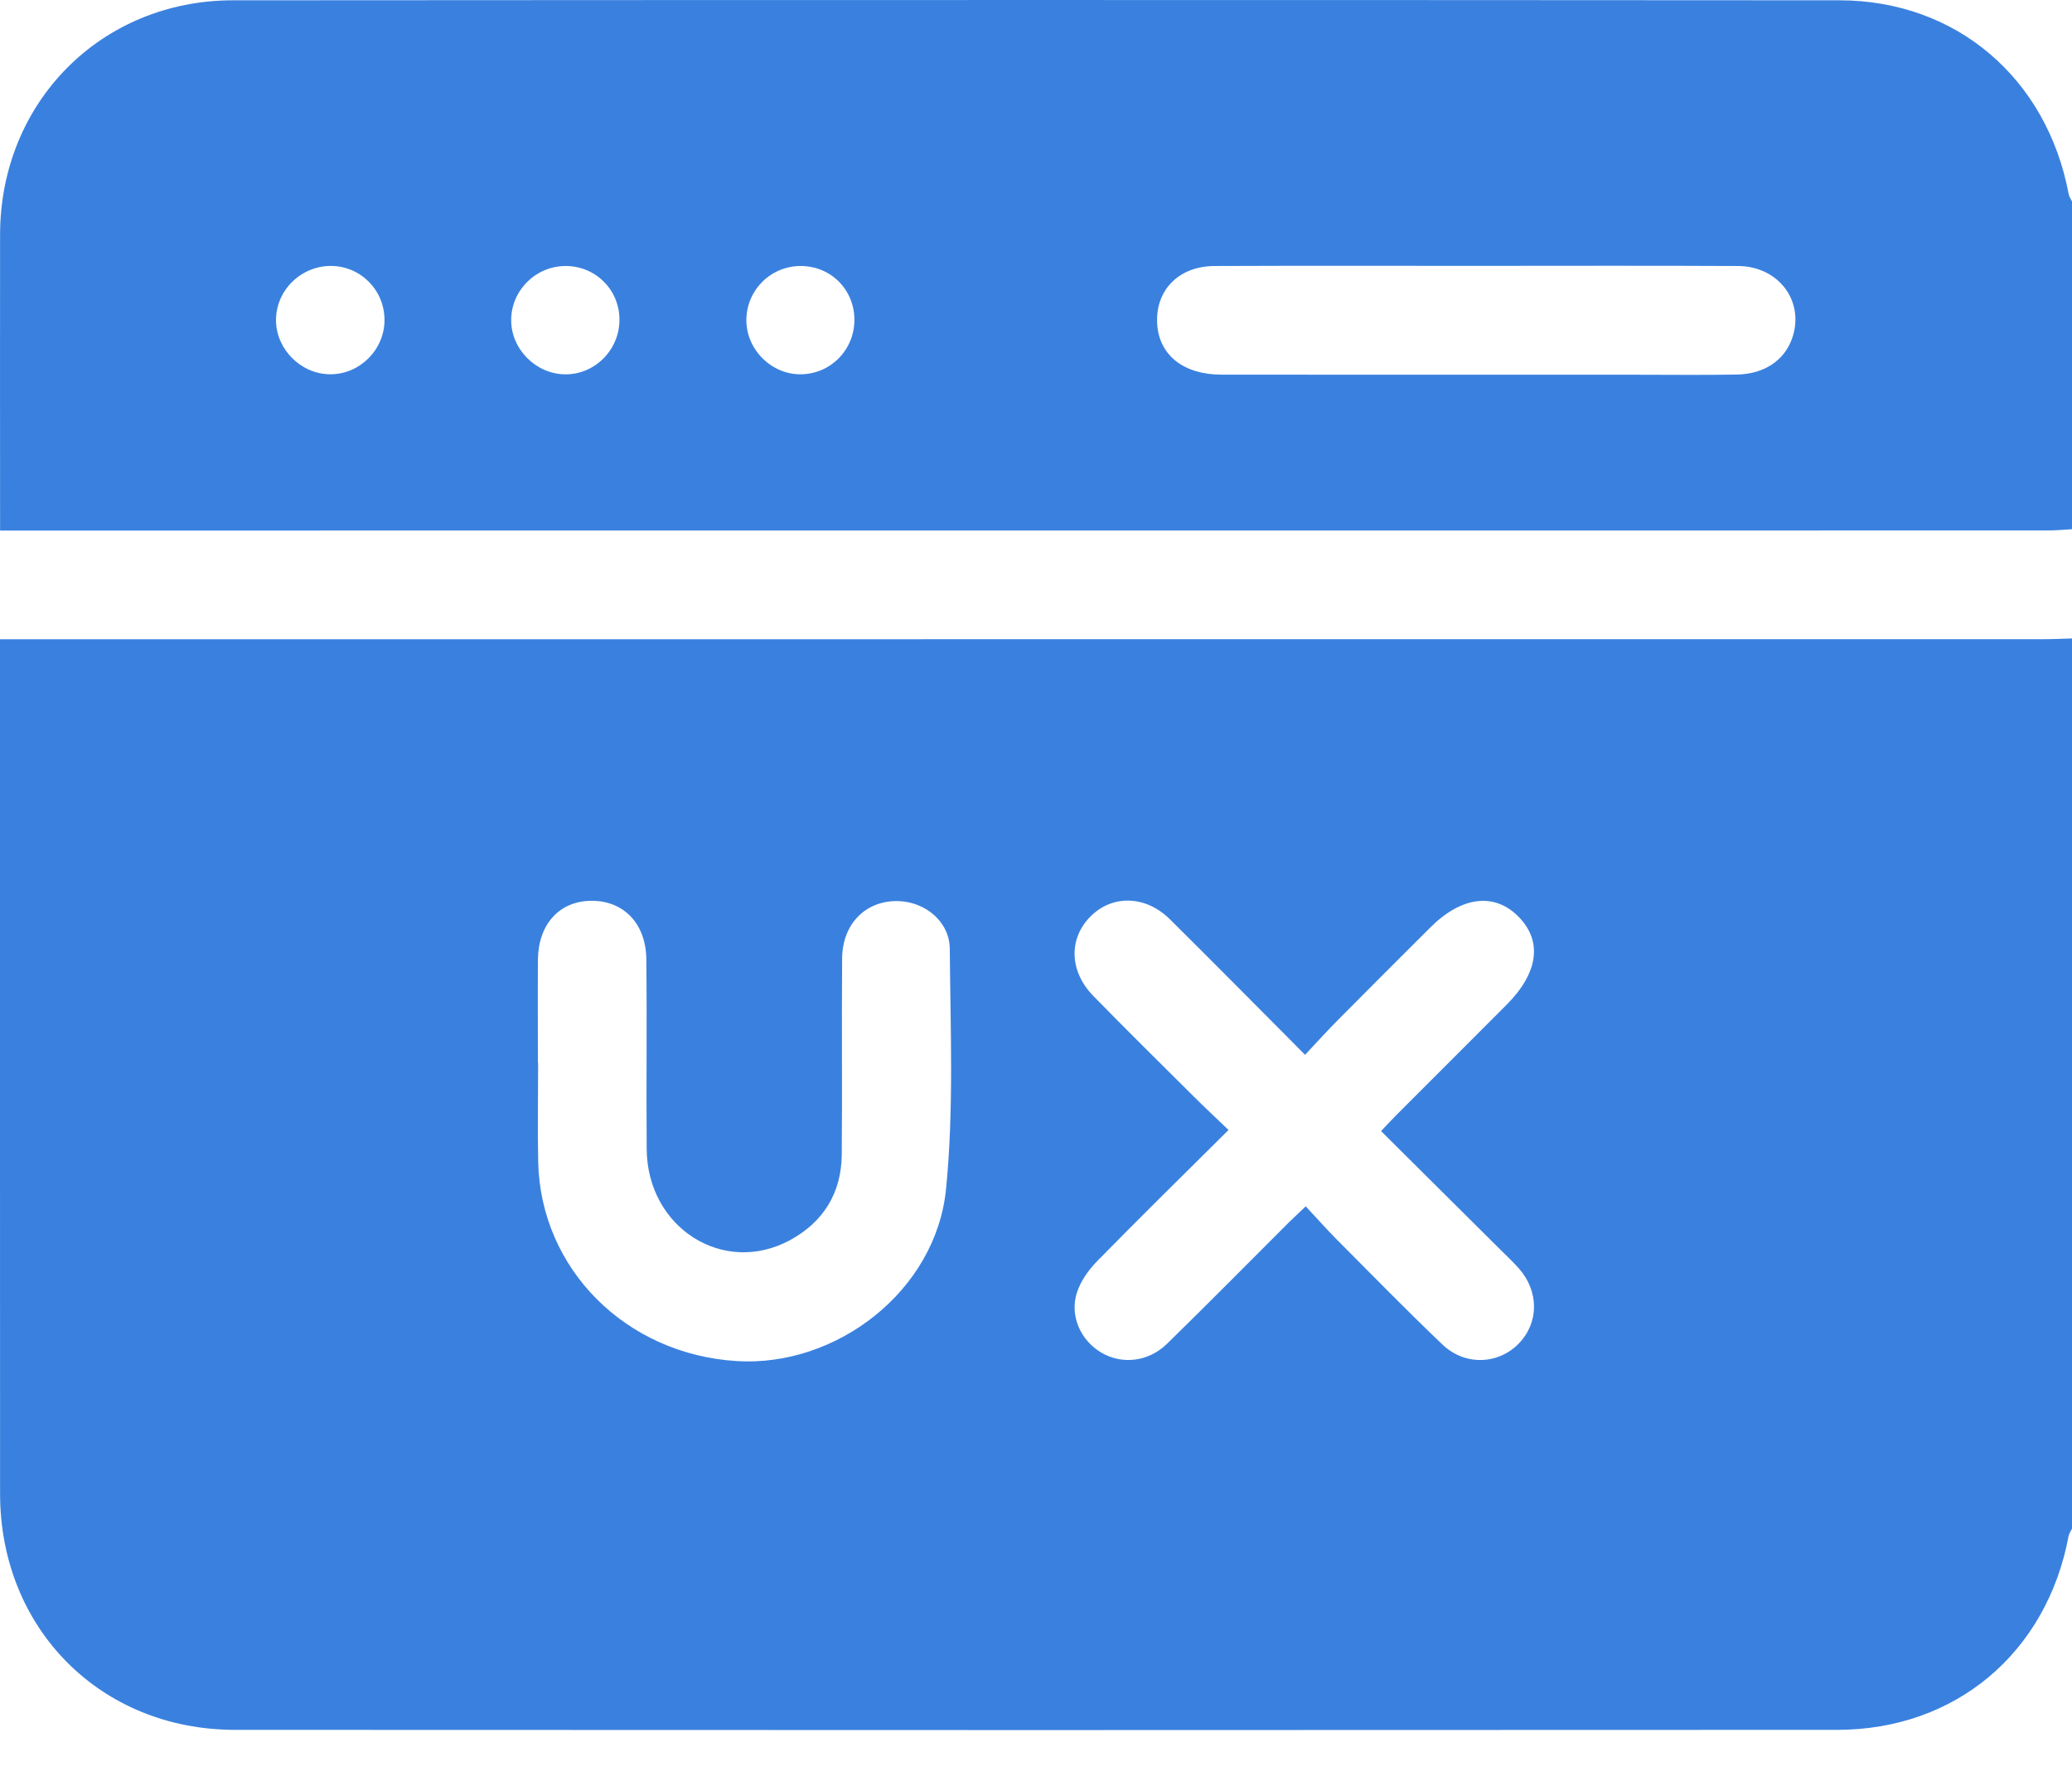
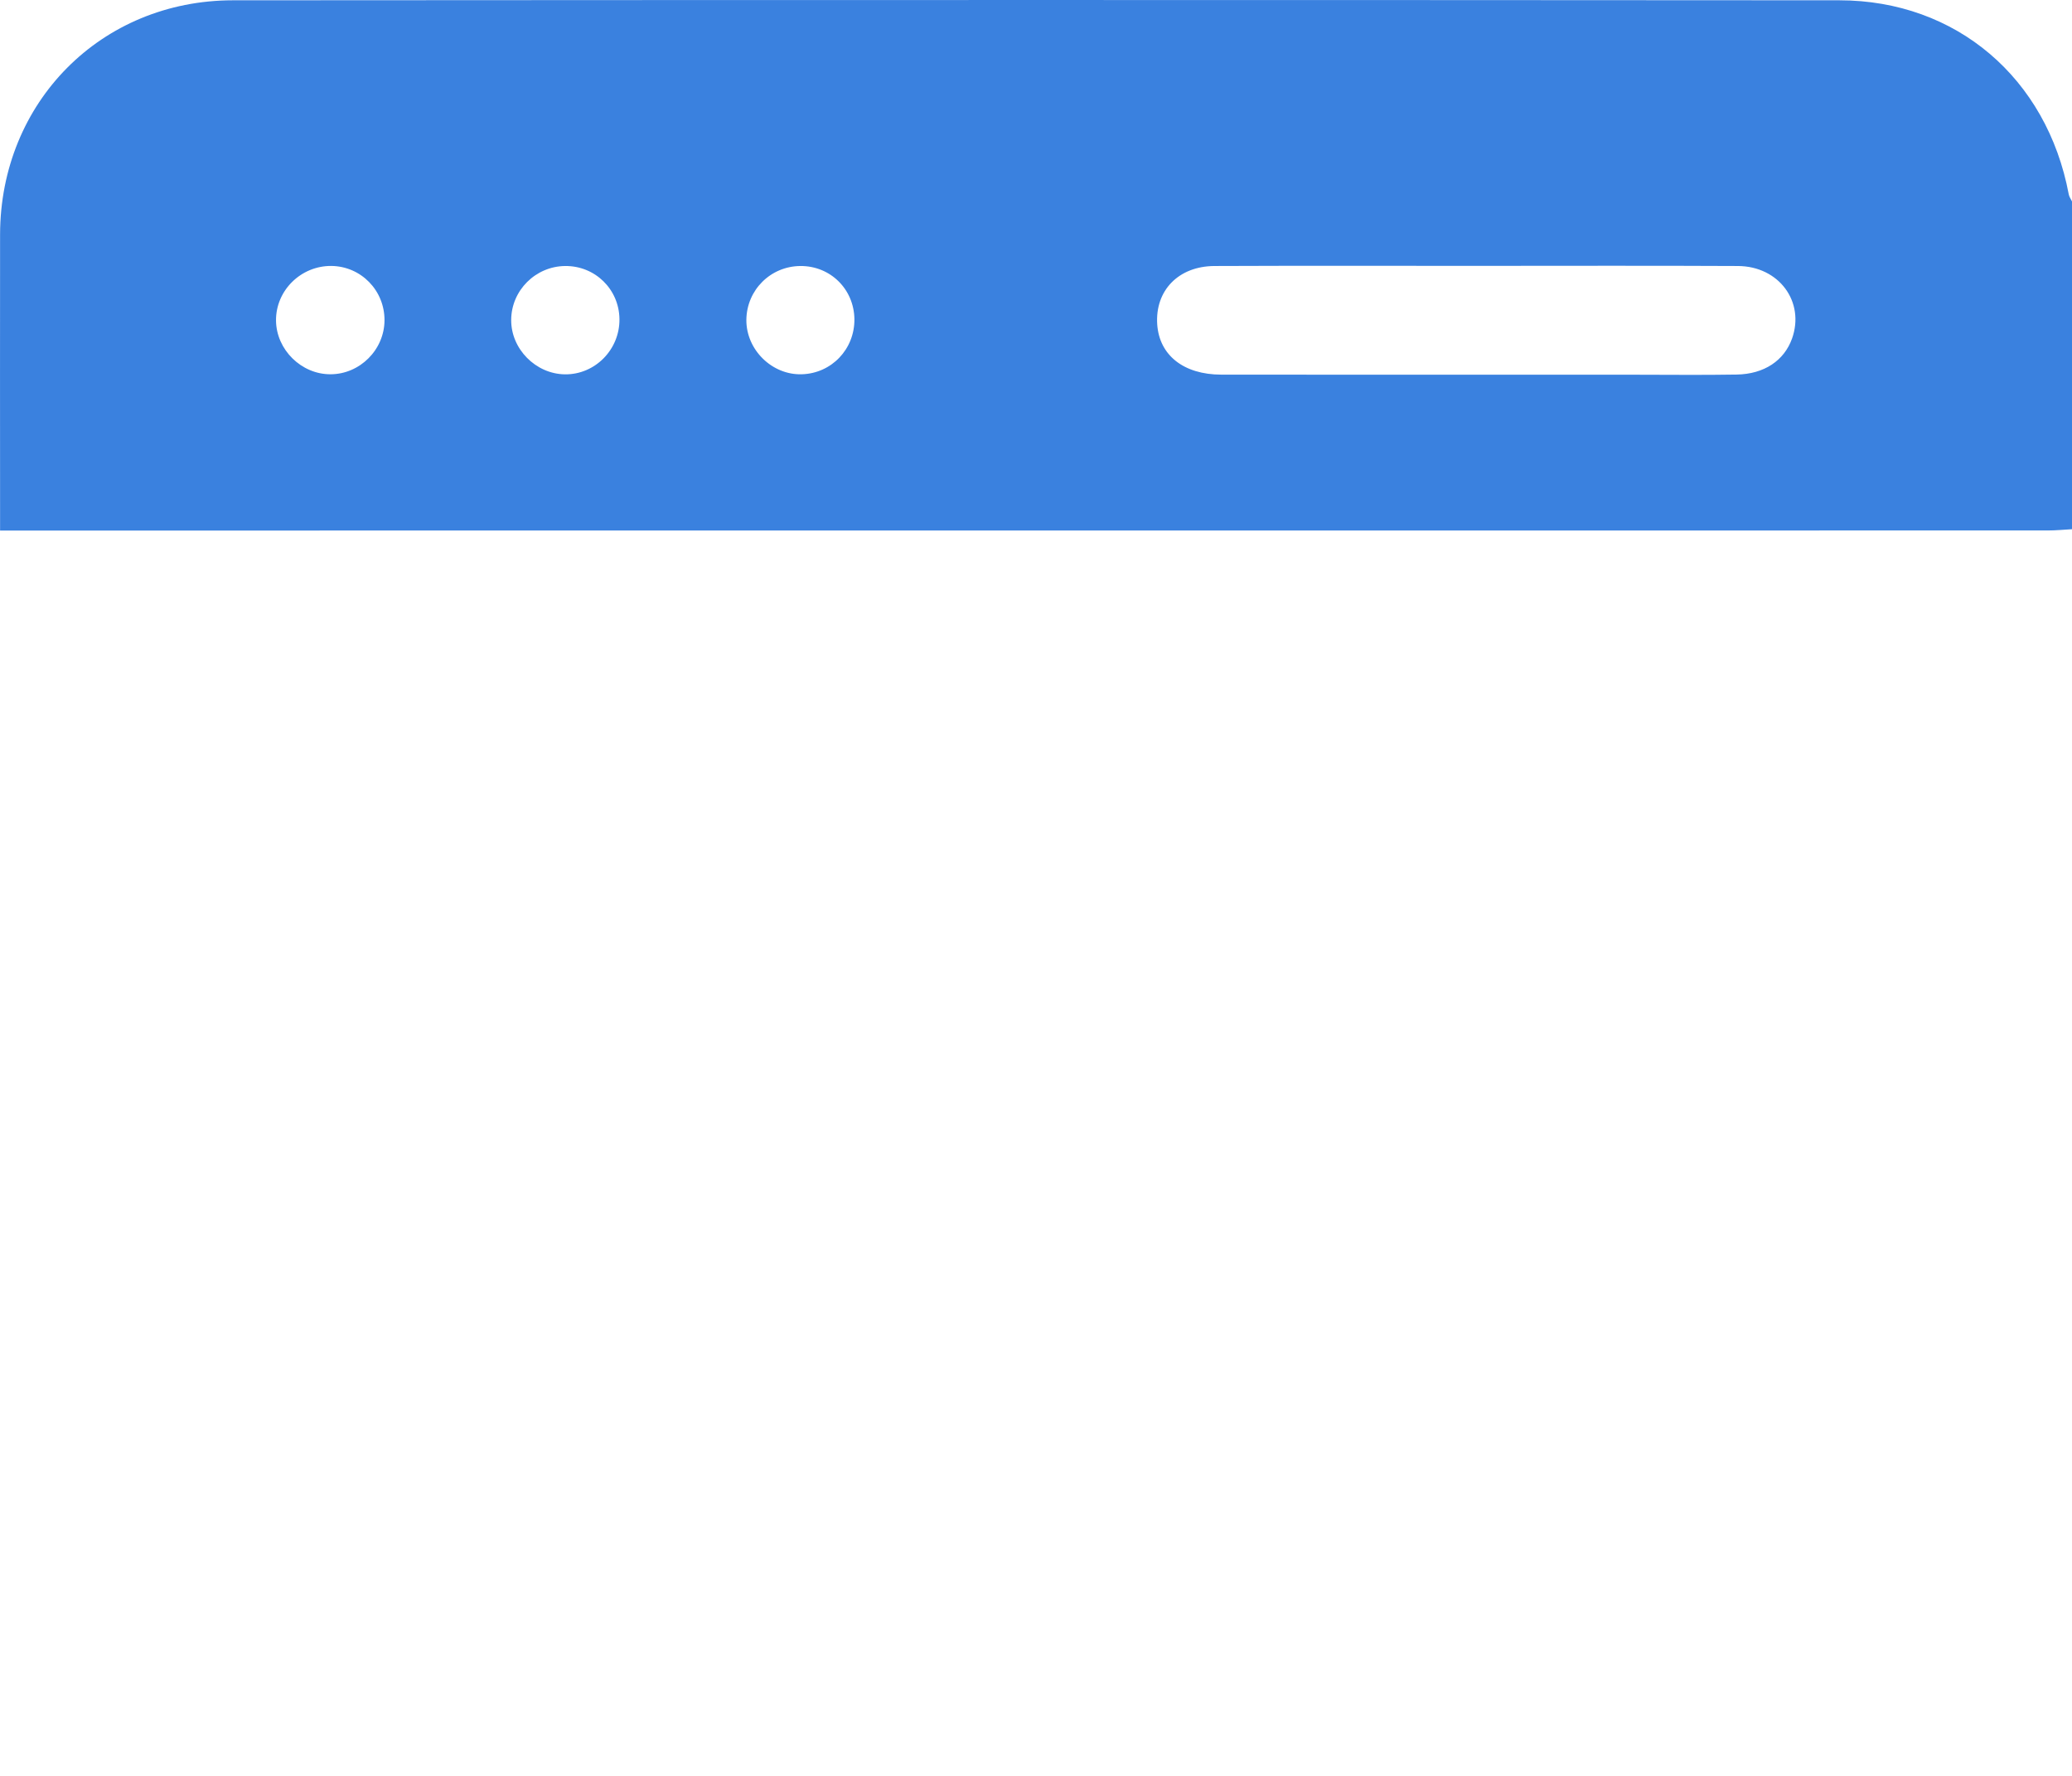
<svg xmlns="http://www.w3.org/2000/svg" width="28" height="24" viewBox="0 0 28 24" fill="none">
  <g clip-path="url(#clip0_8070_5285)">
-     <path d="M28 8.628C28 12.639 28 16.649 28 20.659C27.985 20.691 27.962 20.721 27.955 20.755C27.66 22.334 26.43 23.377 24.828 23.378C17.61 23.382 10.393 23.382 3.175 23.378C1.356 23.377 0.002 22.007 0.001 20.188C-0.001 16.442 0 12.696 0 8.951C0 8.854 0 8.758 0 8.639C0.153 8.639 0.27 8.639 0.387 8.639C9.464 8.639 18.541 8.639 27.617 8.638C27.745 8.638 27.872 8.632 28 8.628ZM18.663 15.286C18.747 15.197 18.808 15.131 18.872 15.067C19.367 14.571 19.864 14.075 20.359 13.579C20.788 13.149 20.847 12.721 20.522 12.39C20.197 12.059 19.753 12.112 19.331 12.532C18.912 12.95 18.493 13.368 18.076 13.789C17.931 13.935 17.793 14.088 17.636 14.255C17.003 13.62 16.409 13.017 15.808 12.422C15.479 12.098 15.03 12.09 14.736 12.386C14.439 12.684 14.449 13.126 14.774 13.459C15.219 13.915 15.673 14.362 16.125 14.812C16.277 14.963 16.434 15.11 16.602 15.271C15.989 15.88 15.404 16.454 14.831 17.039C14.714 17.158 14.605 17.309 14.554 17.465C14.45 17.783 14.605 18.12 14.89 18.284C15.167 18.443 15.52 18.405 15.771 18.16C16.325 17.619 16.868 17.068 17.416 16.521C17.484 16.454 17.555 16.39 17.645 16.303C17.798 16.467 17.925 16.61 18.059 16.746C18.535 17.223 19.005 17.706 19.493 18.171C19.798 18.462 20.249 18.441 20.525 18.156C20.797 17.875 20.799 17.453 20.526 17.143C20.448 17.054 20.361 16.974 20.277 16.89C19.743 16.358 19.208 15.827 18.663 15.286ZM7.269 14.367C7.269 14.367 7.271 14.367 7.272 14.367C7.272 14.813 7.263 15.26 7.273 15.706C7.307 17.151 8.456 18.3 9.953 18.394C11.307 18.479 12.647 17.442 12.784 16.072C12.891 14.999 12.843 13.909 12.835 12.826C12.833 12.456 12.506 12.191 12.146 12.178C11.706 12.163 11.383 12.48 11.38 12.954C11.373 13.838 11.383 14.721 11.375 15.605C11.37 16.122 11.128 16.514 10.676 16.76C9.776 17.247 8.747 16.593 8.739 15.53C8.732 14.673 8.744 13.817 8.734 12.961C8.729 12.475 8.418 12.164 7.979 12.174C7.554 12.182 7.273 12.496 7.269 12.973C7.266 13.438 7.269 13.903 7.269 14.367Z" fill="#3A81DF" />
    <path d="M28 7.152C27.891 7.158 27.782 7.169 27.674 7.169C18.569 7.17 9.464 7.17 0.36 7.17C0.252 7.17 0.144 7.17 0.001 7.17C0.001 7.062 0.001 6.974 0.001 6.886C0.001 5.646 -0.001 4.407 0.001 3.167C0.005 1.384 1.363 0.006 3.147 0.004C10.383 -0.001 17.619 -0.001 24.856 0.004C26.436 0.005 27.662 1.057 27.956 2.626C27.962 2.66 27.985 2.69 28 2.722C28 4.198 28 5.675 28 7.152ZM19.962 3.593C18.779 3.593 17.596 3.59 16.412 3.595C15.925 3.597 15.608 3.927 15.638 4.383C15.666 4.8 15.994 5.062 16.503 5.063C18.36 5.065 20.217 5.064 22.075 5.064C22.539 5.064 23.003 5.07 23.467 5.062C23.842 5.056 24.111 4.872 24.217 4.575C24.393 4.079 24.041 3.598 23.486 3.595C22.311 3.589 21.137 3.593 19.962 3.593ZM5.196 4.329C5.198 3.925 4.879 3.599 4.478 3.594C4.066 3.591 3.726 3.926 3.73 4.333C3.734 4.726 4.073 5.06 4.467 5.058C4.864 5.057 5.194 4.726 5.196 4.329ZM7.637 3.595C7.237 3.599 6.91 3.925 6.908 4.323C6.905 4.715 7.239 5.054 7.634 5.059C8.041 5.064 8.376 4.724 8.371 4.312C8.366 3.908 8.041 3.591 7.637 3.595ZM11.546 4.313C11.541 3.908 11.221 3.592 10.816 3.595C10.413 3.598 10.091 3.919 10.086 4.321C10.082 4.726 10.433 5.071 10.836 5.058C11.238 5.046 11.55 4.718 11.546 4.313Z" fill="#3A81DF" />
  </g>
  <defs>
    <clipPath id="clip0_8070_5285">
      <rect width="28" height="23.381" fill="white" />
    </clipPath>
  </defs>
</svg>